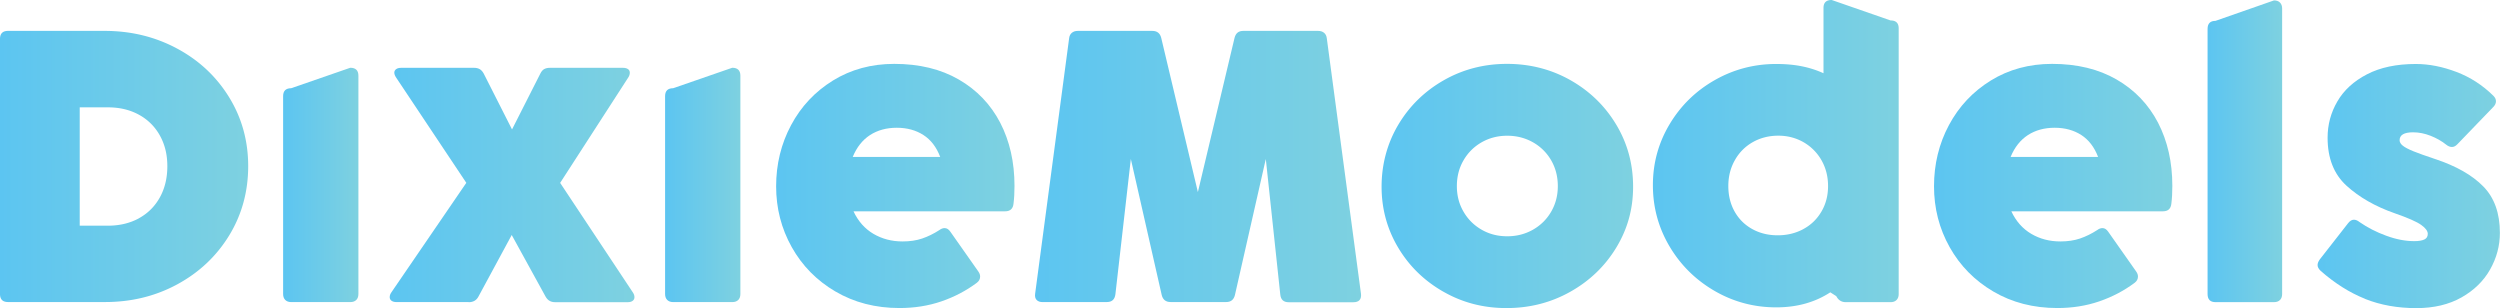
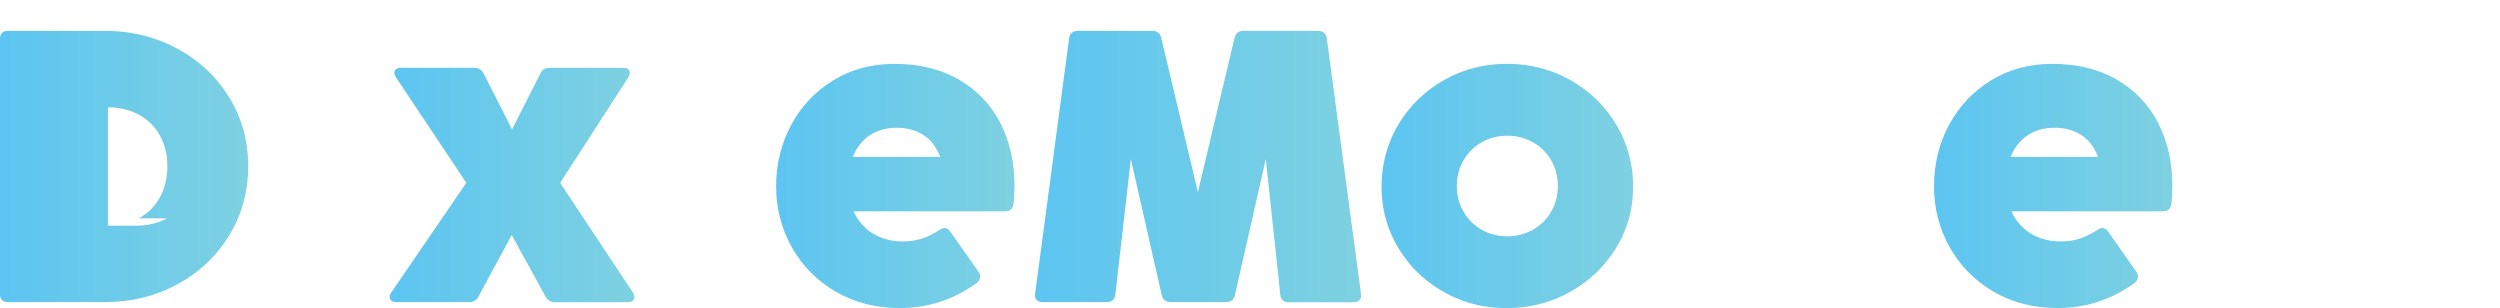
<svg xmlns="http://www.w3.org/2000/svg" xmlns:xlink="http://www.w3.org/1999/xlink" data-name="Layer 2" viewBox="0 0 488.84 60.24">
  <defs>
    <linearGradient id="a" x1="0" y1="32.55" x2="48.54" y2="32.55" gradientUnits="userSpaceOnUse">
      <stop offset="0" stop-color="#5cc5f1" />
      <stop offset="1" stop-color="#7ed1e0" />
    </linearGradient>
    <linearGradient id="b" x1="55.37" y1="36.16" x2="70.09" y2="36.16" xlink:href="#a" />
    <linearGradient id="c" x1="76.2" y1="36.16" x2="124.06" y2="36.16" xlink:href="#a" />
    <linearGradient id="d" x1="130.06" y1="36.16" x2="144.78" y2="36.16" xlink:href="#a" />
    <linearGradient id="e" x1="151.76" y1="36.37" x2="198.37" y2="36.37" xlink:href="#a" />
    <linearGradient id="f" x1="202.39" y1="32.57" x2="266.14" y2="32.57" xlink:href="#a" />
    <linearGradient id="g" x1="270.16" y1="36.37" x2="319.34" y2="36.37" xlink:href="#a" />
    <linearGradient id="h" x1="323.22" y1="30.04" x2="371.27" y2="30.04" xlink:href="#a" />
    <linearGradient id="i" x1="378.18" y1="36.37" x2="424.79" y2="36.37" xlink:href="#a" />
    <linearGradient id="j" x1="431.66" y1="29.57" x2="446.23" y2="29.57" xlink:href="#a" />
    <linearGradient id="k" x1="453.17" y1="36.37" x2="488.84" y2="36.37" xlink:href="#a" />
  </defs>
  <g data-name="Layer 1">
-     <path d="M0 57.48V7.62c0-1.06.53-1.58 1.58-1.58h18.87c5.16 0 9.88 1.15 14.17 3.45 4.29 2.3 7.68 5.47 10.17 9.51s3.74 8.54 3.74 13.49-1.24 9.5-3.72 13.55c-2.48 4.05-5.86 7.23-10.13 9.55-4.28 2.32-8.98 3.47-14.12 3.47H1.58C.52 59.06 0 58.53 0 57.48Zm27.14-14.79c1.76-.96 3.13-2.32 4.11-4.08.98-1.76 1.47-3.8 1.47-6.11s-.49-4.27-1.47-6.02a10.23 10.23 0 0 0-4.11-4.06c-1.76-.96-3.77-1.43-6.04-1.43h-5.51v23.14h5.51c2.26 0 4.28-.48 6.04-1.43Z" style="stroke-width:0;fill:url(#a)" />
-     <path d="M69.67 58.65c-.28.28-.67.42-1.17.42H56.95c-.5 0-.89-.14-1.17-.42-.28-.28-.42-.67-.42-1.17V18.8c0-1.03.53-1.55 1.58-1.55l11.55-4c1.06 0 1.59.52 1.59 1.55v42.69c0 .5-.14.89-.42 1.17Z" style="fill:url(#b);stroke-width:0" />
+     <path d="M0 57.48V7.62c0-1.06.53-1.58 1.58-1.58h18.87c5.16 0 9.88 1.15 14.17 3.45 4.29 2.3 7.68 5.47 10.17 9.51s3.74 8.54 3.74 13.49-1.24 9.5-3.72 13.55c-2.48 4.05-5.86 7.23-10.13 9.55-4.28 2.32-8.98 3.47-14.12 3.47H1.58C.52 59.06 0 58.53 0 57.48Zm27.14-14.79c1.76-.96 3.13-2.32 4.11-4.08.98-1.76 1.47-3.8 1.47-6.11s-.49-4.27-1.47-6.02a10.23 10.23 0 0 0-4.11-4.06c-1.76-.96-3.77-1.43-6.04-1.43v23.14h5.51c2.26 0 4.28-.48 6.04-1.43Z" style="stroke-width:0;fill:url(#a)" />
    <path d="M91.64 59.07H77.56c-.43 0-.76-.09-1-.26s-.36-.42-.36-.72.11-.62.34-.94l14.64-21.4-13.74-20.61c-.23-.35-.34-.67-.34-.94s.12-.5.36-.68c.24-.18.58-.26 1.04-.26h14.19c.43 0 .79.08 1.09.25.3.16.57.45.79.85l5.55 10.95 5.55-10.95c.2-.4.45-.69.74-.85.29-.16.66-.25 1.11-.25h14.27c.43 0 .76.08 1 .25.24.16.36.4.36.7 0 .33-.1.64-.3.94l-13.32 20.61 14.23 21.44c.2.3.3.6.3.91s-.12.54-.36.72c-.24.18-.57.26-1 .26h-14.12c-.43 0-.79-.08-1.09-.25-.3-.16-.57-.43-.79-.81l-6.64-12.08-6.53 12.08c-.38.7-1.01 1.06-1.89 1.06Z" style="fill:url(#c);stroke-width:0" />
-     <path d="M144.36 58.65c-.28.28-.67.42-1.17.42h-11.55c-.5 0-.89-.14-1.17-.42-.28-.28-.42-.67-.42-1.17V18.8c0-1.03.53-1.55 1.58-1.55l11.55-4c1.06 0 1.59.52 1.59 1.55v42.69c0 .5-.14.89-.42 1.17Z" style="fill:url(#d);stroke-width:0" />
    <path d="M163.37 57.01c-3.66-2.15-6.51-5.04-8.55-8.68-2.04-3.64-3.06-7.61-3.06-11.91s.98-8.32 2.93-11.96c1.95-3.65 4.68-6.55 8.19-8.72 3.51-2.16 7.5-3.25 11.98-3.25 4.88 0 9.09 1.02 12.62 3.06 3.53 2.04 6.23 4.86 8.1 8.45 1.86 3.6 2.79 7.71 2.79 12.34 0 1.28-.06 2.44-.19 3.47-.1 1.01-.65 1.51-1.66 1.51h-29.63c.91 1.94 2.2 3.4 3.89 4.4 1.69.99 3.59 1.49 5.7 1.49 1.43 0 2.71-.19 3.83-.57 1.12-.38 2.25-.93 3.38-1.66.33-.25.67-.38 1.02-.38.43 0 .8.24 1.13.72l5.47 7.78c.23.33.34.65.34.98 0 .48-.21.88-.64 1.21-2.09 1.56-4.4 2.77-6.94 3.64-2.54.87-5.27 1.3-8.19 1.3-4.68 0-8.85-1.08-12.51-3.23Zm17.19-30.61c-1.46-.94-3.2-1.42-5.21-1.42s-3.76.48-5.23 1.43c-1.47.96-2.6 2.38-3.38 4.27h17.1c-.73-1.91-1.82-3.34-3.28-4.28Z" style="fill:url(#e);stroke-width:0" />
    <path d="M216.45 59.07h-12.57c-.53 0-.92-.14-1.19-.43s-.36-.7-.28-1.23l6.64-49.9c.05-.48.23-.84.53-1.09.3-.25.69-.38 1.17-.38h14.57c.93 0 1.51.45 1.74 1.36l7.17 30.16L241.4 7.4c.23-.91.79-1.36 1.7-1.36h14.64c.48 0 .87.13 1.17.38.3.25.48.62.53 1.09l6.68 49.93c.12 1.11-.38 1.66-1.51 1.66H252c-1.01 0-1.56-.5-1.66-1.51l-2.83-26.5-6.04 26.61c-.23.91-.79 1.36-1.7 1.36H228.9c-.93 0-1.51-.45-1.74-1.36l-6.04-26.61-3.02 26.46c-.13 1.01-.68 1.51-1.66 1.51Z" style="fill:url(#f);stroke-width:0" />
    <path d="M282.25 57.05c-3.74-2.13-6.69-5-8.85-8.62s-3.25-7.6-3.25-11.93 1.09-8.44 3.26-12.1c2.18-3.66 5.14-6.56 8.89-8.7 3.75-2.14 7.88-3.21 12.38-3.21s8.67 1.07 12.44 3.21c3.76 2.14 6.74 5.04 8.93 8.7 2.19 3.66 3.28 7.69 3.28 12.1s-1.1 8.3-3.3 11.93c-2.2 3.62-5.2 6.5-8.98 8.62-3.79 2.13-7.95 3.19-12.47 3.19s-8.59-1.06-12.32-3.19Zm17.49-12.13c1.51-.86 2.7-2.03 3.57-3.53.87-1.5 1.3-3.16 1.3-5s-.43-3.54-1.3-5.04a9.453 9.453 0 0 0-3.57-3.53c-1.51-.85-3.18-1.28-5.02-1.28s-3.5.43-5 1.28c-1.5.86-2.68 2.03-3.55 3.53-.87 1.5-1.3 3.18-1.3 5.04s.43 3.5 1.3 5c.87 1.5 2.05 2.67 3.55 3.53s3.16 1.28 5 1.28 3.51-.43 5.02-1.28Z" style="fill:url(#g);stroke-width:0" />
-     <path d="m358.17 0 11.51 4c1.06 0 1.58.52 1.58 1.55v51.94c0 .5-.14.89-.42 1.17s-.67.42-1.17.42h-8.76c-.83 0-1.45-.39-1.85-1.17l-1.17-.75c-3 1.96-6.52 2.94-10.57 2.94-4.35 0-8.38-1.08-12.08-3.23-3.7-2.15-6.63-5.05-8.79-8.7s-3.25-7.64-3.25-11.96 1.09-8.27 3.26-11.91c2.18-3.64 5.11-6.51 8.81-8.62 3.7-2.11 7.71-3.17 12.04-3.17 1.84 0 3.5.15 5 .45 1.5.3 2.91.75 4.25 1.36V1.55c0-1.03.53-1.55 1.58-1.55Zm-5.57 44.8c1.5-.8 2.68-1.94 3.55-3.42.87-1.47 1.3-3.14 1.3-5s-.43-3.54-1.28-5.04a9.439 9.439 0 0 0-3.51-3.53c-1.49-.85-3.13-1.28-4.94-1.28s-3.5.42-4.98 1.26a9.092 9.092 0 0 0-3.51 3.53c-.86 1.51-1.28 3.2-1.28 5.06s.42 3.56 1.25 5.02 1.98 2.59 3.45 3.4c1.47.81 3.13 1.21 4.96 1.21s3.5-.4 5-1.21Z" style="fill:url(#h);stroke-width:0" />
    <path d="M389.78 57.01c-3.66-2.15-6.51-5.04-8.55-8.68s-3.06-7.61-3.06-11.91.97-8.32 2.92-11.96c1.95-3.65 4.68-6.55 8.19-8.72 3.51-2.16 7.5-3.25 11.98-3.25 4.88 0 9.09 1.02 12.62 3.06s6.23 4.86 8.1 8.45c1.86 3.6 2.79 7.71 2.79 12.34 0 1.28-.06 2.44-.19 3.47-.1 1.01-.65 1.51-1.66 1.51h-29.63c.91 1.94 2.2 3.4 3.89 4.4 1.68.99 3.58 1.49 5.7 1.49 1.43 0 2.71-.19 3.83-.57 1.12-.38 2.25-.93 3.38-1.66.33-.25.67-.38 1.02-.38.43 0 .8.24 1.13.72l5.47 7.78c.23.33.34.65.34.98 0 .48-.21.88-.64 1.21-2.09 1.56-4.4 2.77-6.94 3.64-2.54.87-5.27 1.3-8.19 1.3-4.68 0-8.85-1.08-12.51-3.23Zm17.19-30.61c-1.46-.94-3.2-1.42-5.21-1.42s-3.76.48-5.23 1.43c-1.47.96-2.6 2.38-3.38 4.27h17.1c-.73-1.91-1.83-3.34-3.28-4.28Z" style="fill:url(#i);stroke-width:0" />
-     <path d="M431.66 57.48V5.66c0-1.06.52-1.58 1.55-1.58l11.44-4c.5 0 .89.14 1.17.42s.42.67.42 1.17v55.82c0 .5-.14.89-.42 1.17-.28.28-.67.42-1.17.42h-11.44c-1.03 0-1.55-.53-1.55-1.58Z" style="fill:url(#j);stroke-width:0" />
-     <path d="M462.45 58.43c-3.02-1.21-5.91-3.03-8.68-5.47-.4-.38-.6-.75-.6-1.13 0-.33.14-.69.42-1.09l5.55-7.1c.35-.45.73-.68 1.13-.68.35 0 .72.15 1.09.45 1.56 1.08 3.3 1.98 5.23 2.68 1.92.71 3.75 1.06 5.49 1.06.86 0 1.51-.11 1.96-.32s.68-.58.68-1.11-.43-1.14-1.3-1.75c-.87-.62-2.6-1.38-5.19-2.28-3.8-1.33-6.93-3.13-9.4-5.38-2.47-2.25-3.7-5.38-3.7-9.38 0-2.54.63-4.91 1.91-7.1 1.27-2.19 3.2-3.96 5.79-5.3 2.59-1.35 5.78-2.02 9.55-2.02 2.57 0 5.21.52 7.93 1.55 2.72 1.03 5.13 2.59 7.25 4.68.33.33.49.68.49 1.06 0 .4-.18.78-.53 1.13l-7.02 7.28c-.33.35-.68.53-1.06.53s-.77-.16-1.17-.49c-.86-.68-1.86-1.25-3-1.7-1.15-.45-2.28-.68-3.42-.68-1.76 0-2.64.52-2.64 1.55 0 .38.21.74.64 1.08s1.13.7 2.09 1.09c.97.39 2.36.89 4.17 1.49 4.13 1.36 7.28 3.15 9.45 5.36 2.18 2.21 3.26 5.25 3.26 9.1 0 2.52-.64 4.9-1.91 7.15s-3.14 4.08-5.6 5.47-5.41 2.09-8.83 2.09c-3.67 0-7.02-.6-10.04-1.81Z" style="fill:url(#k);stroke-width:0" />
  </g>
</svg>